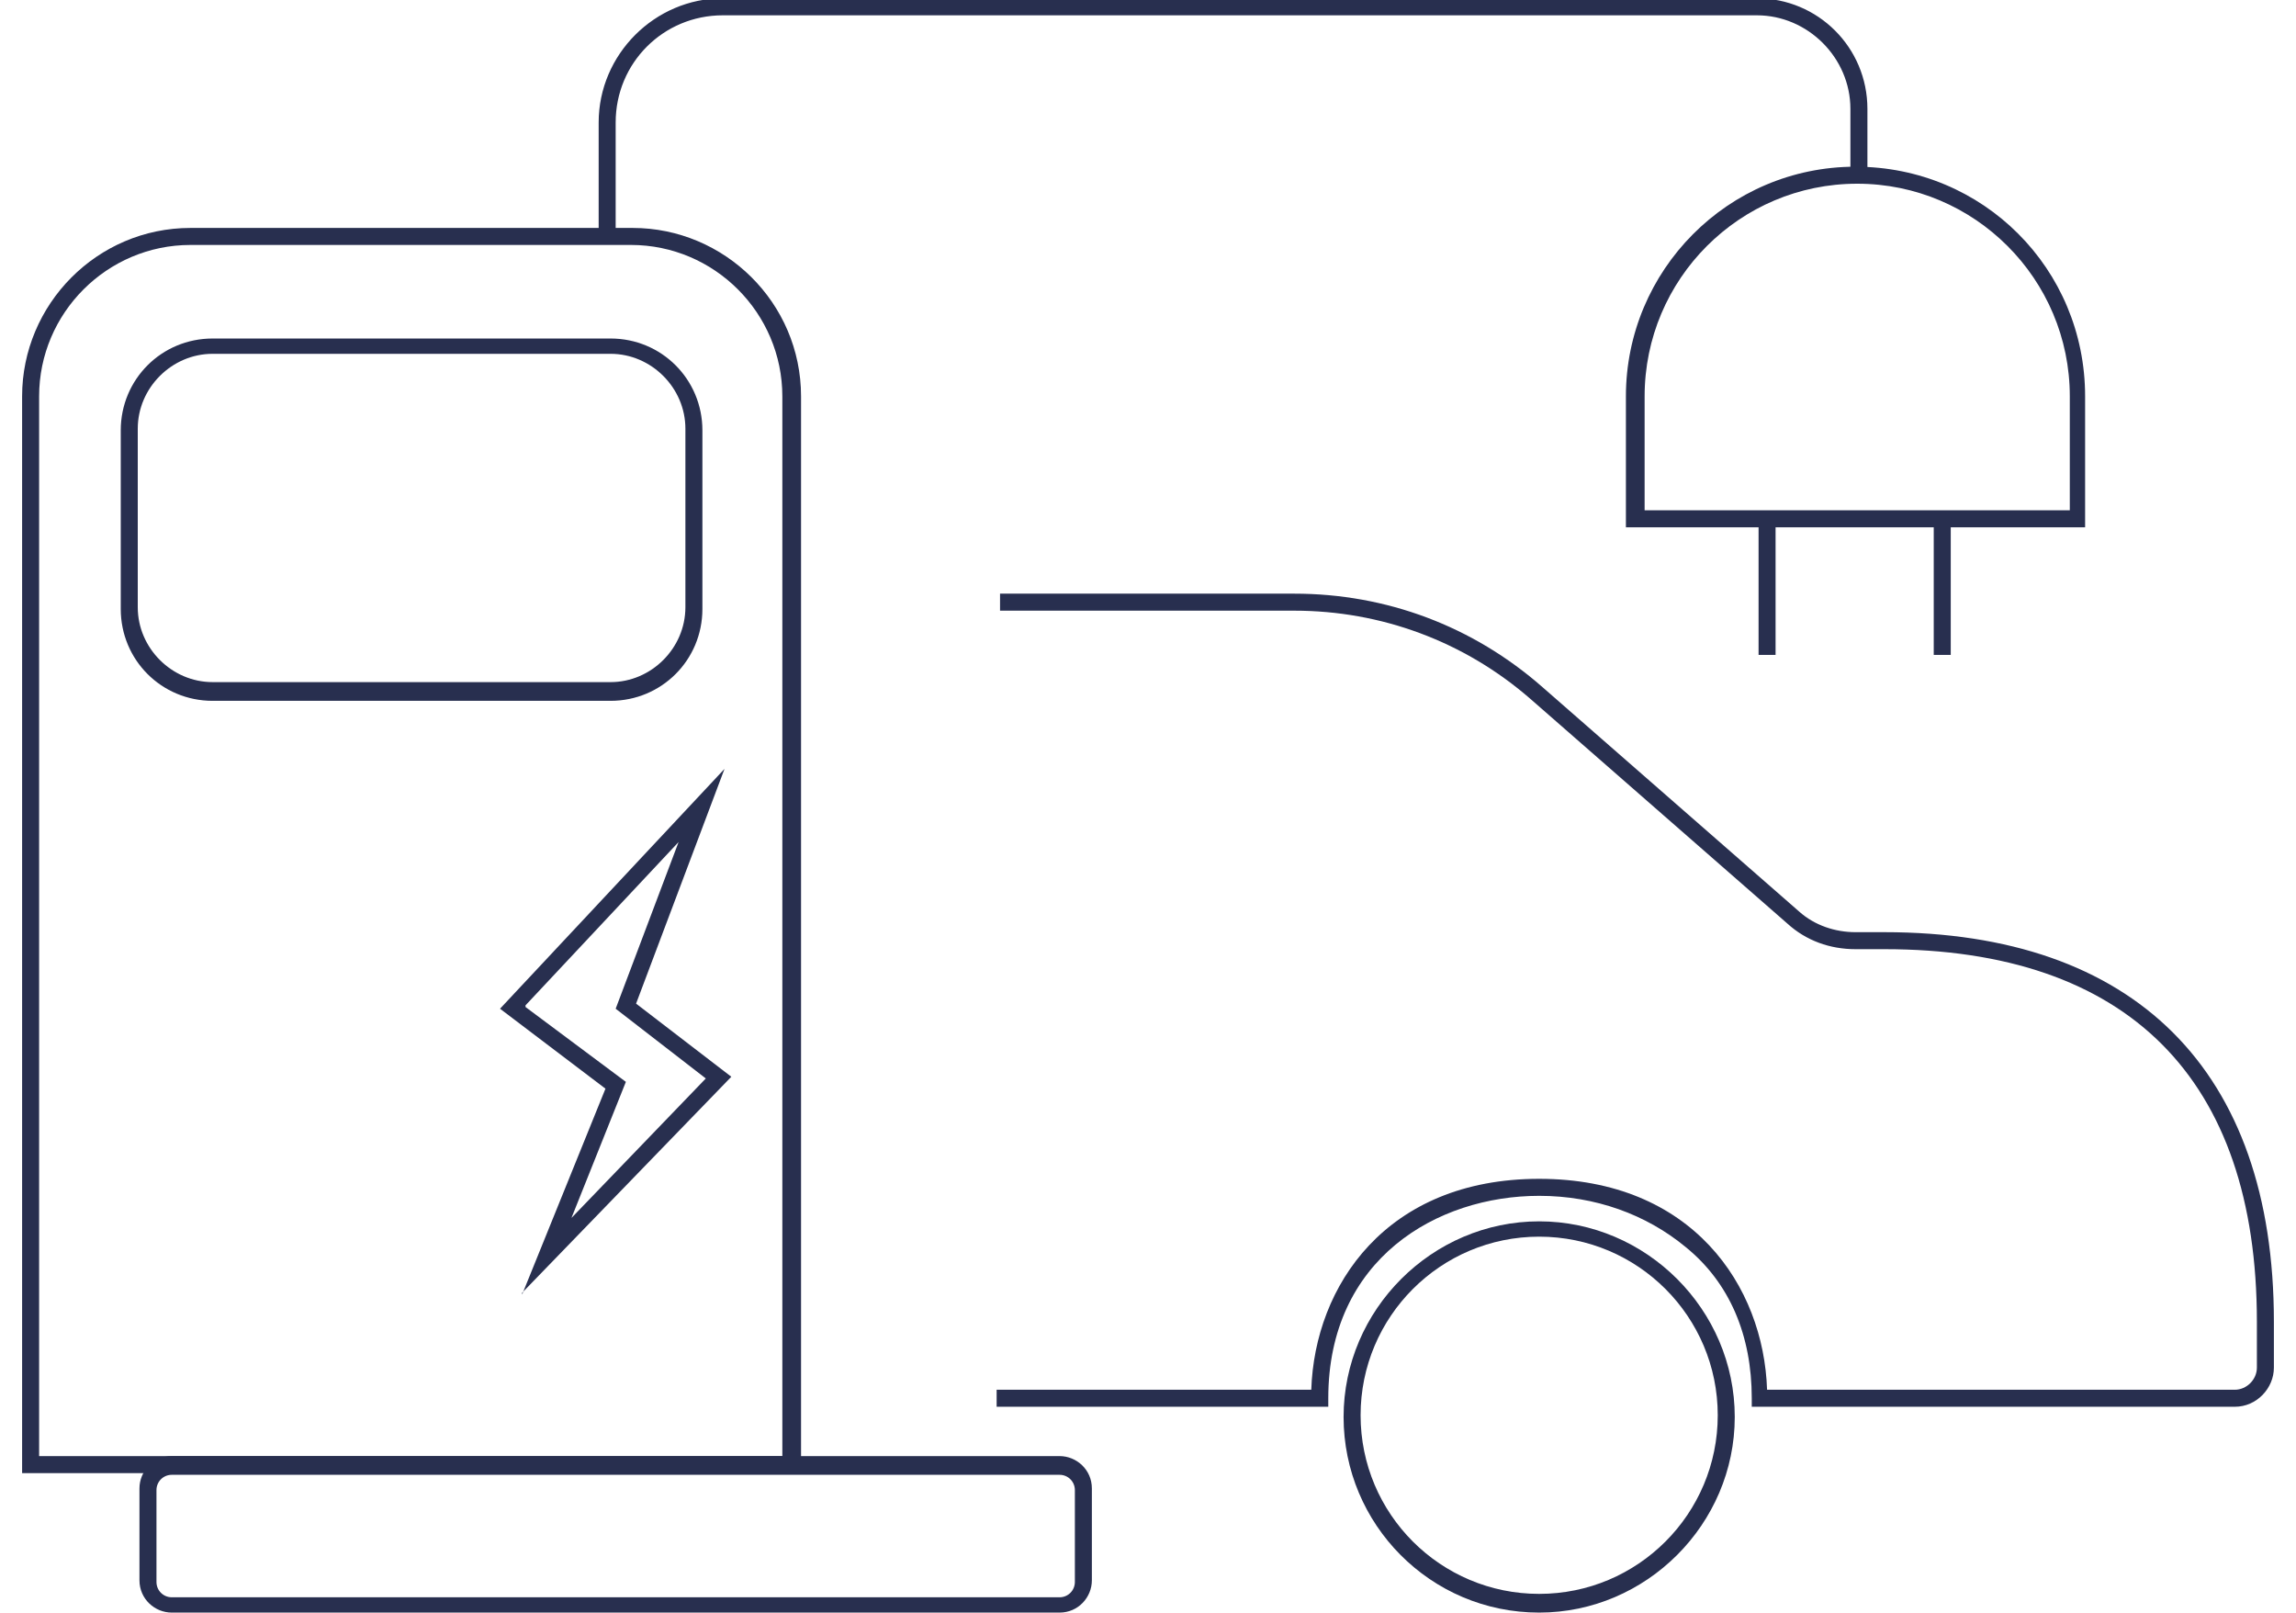
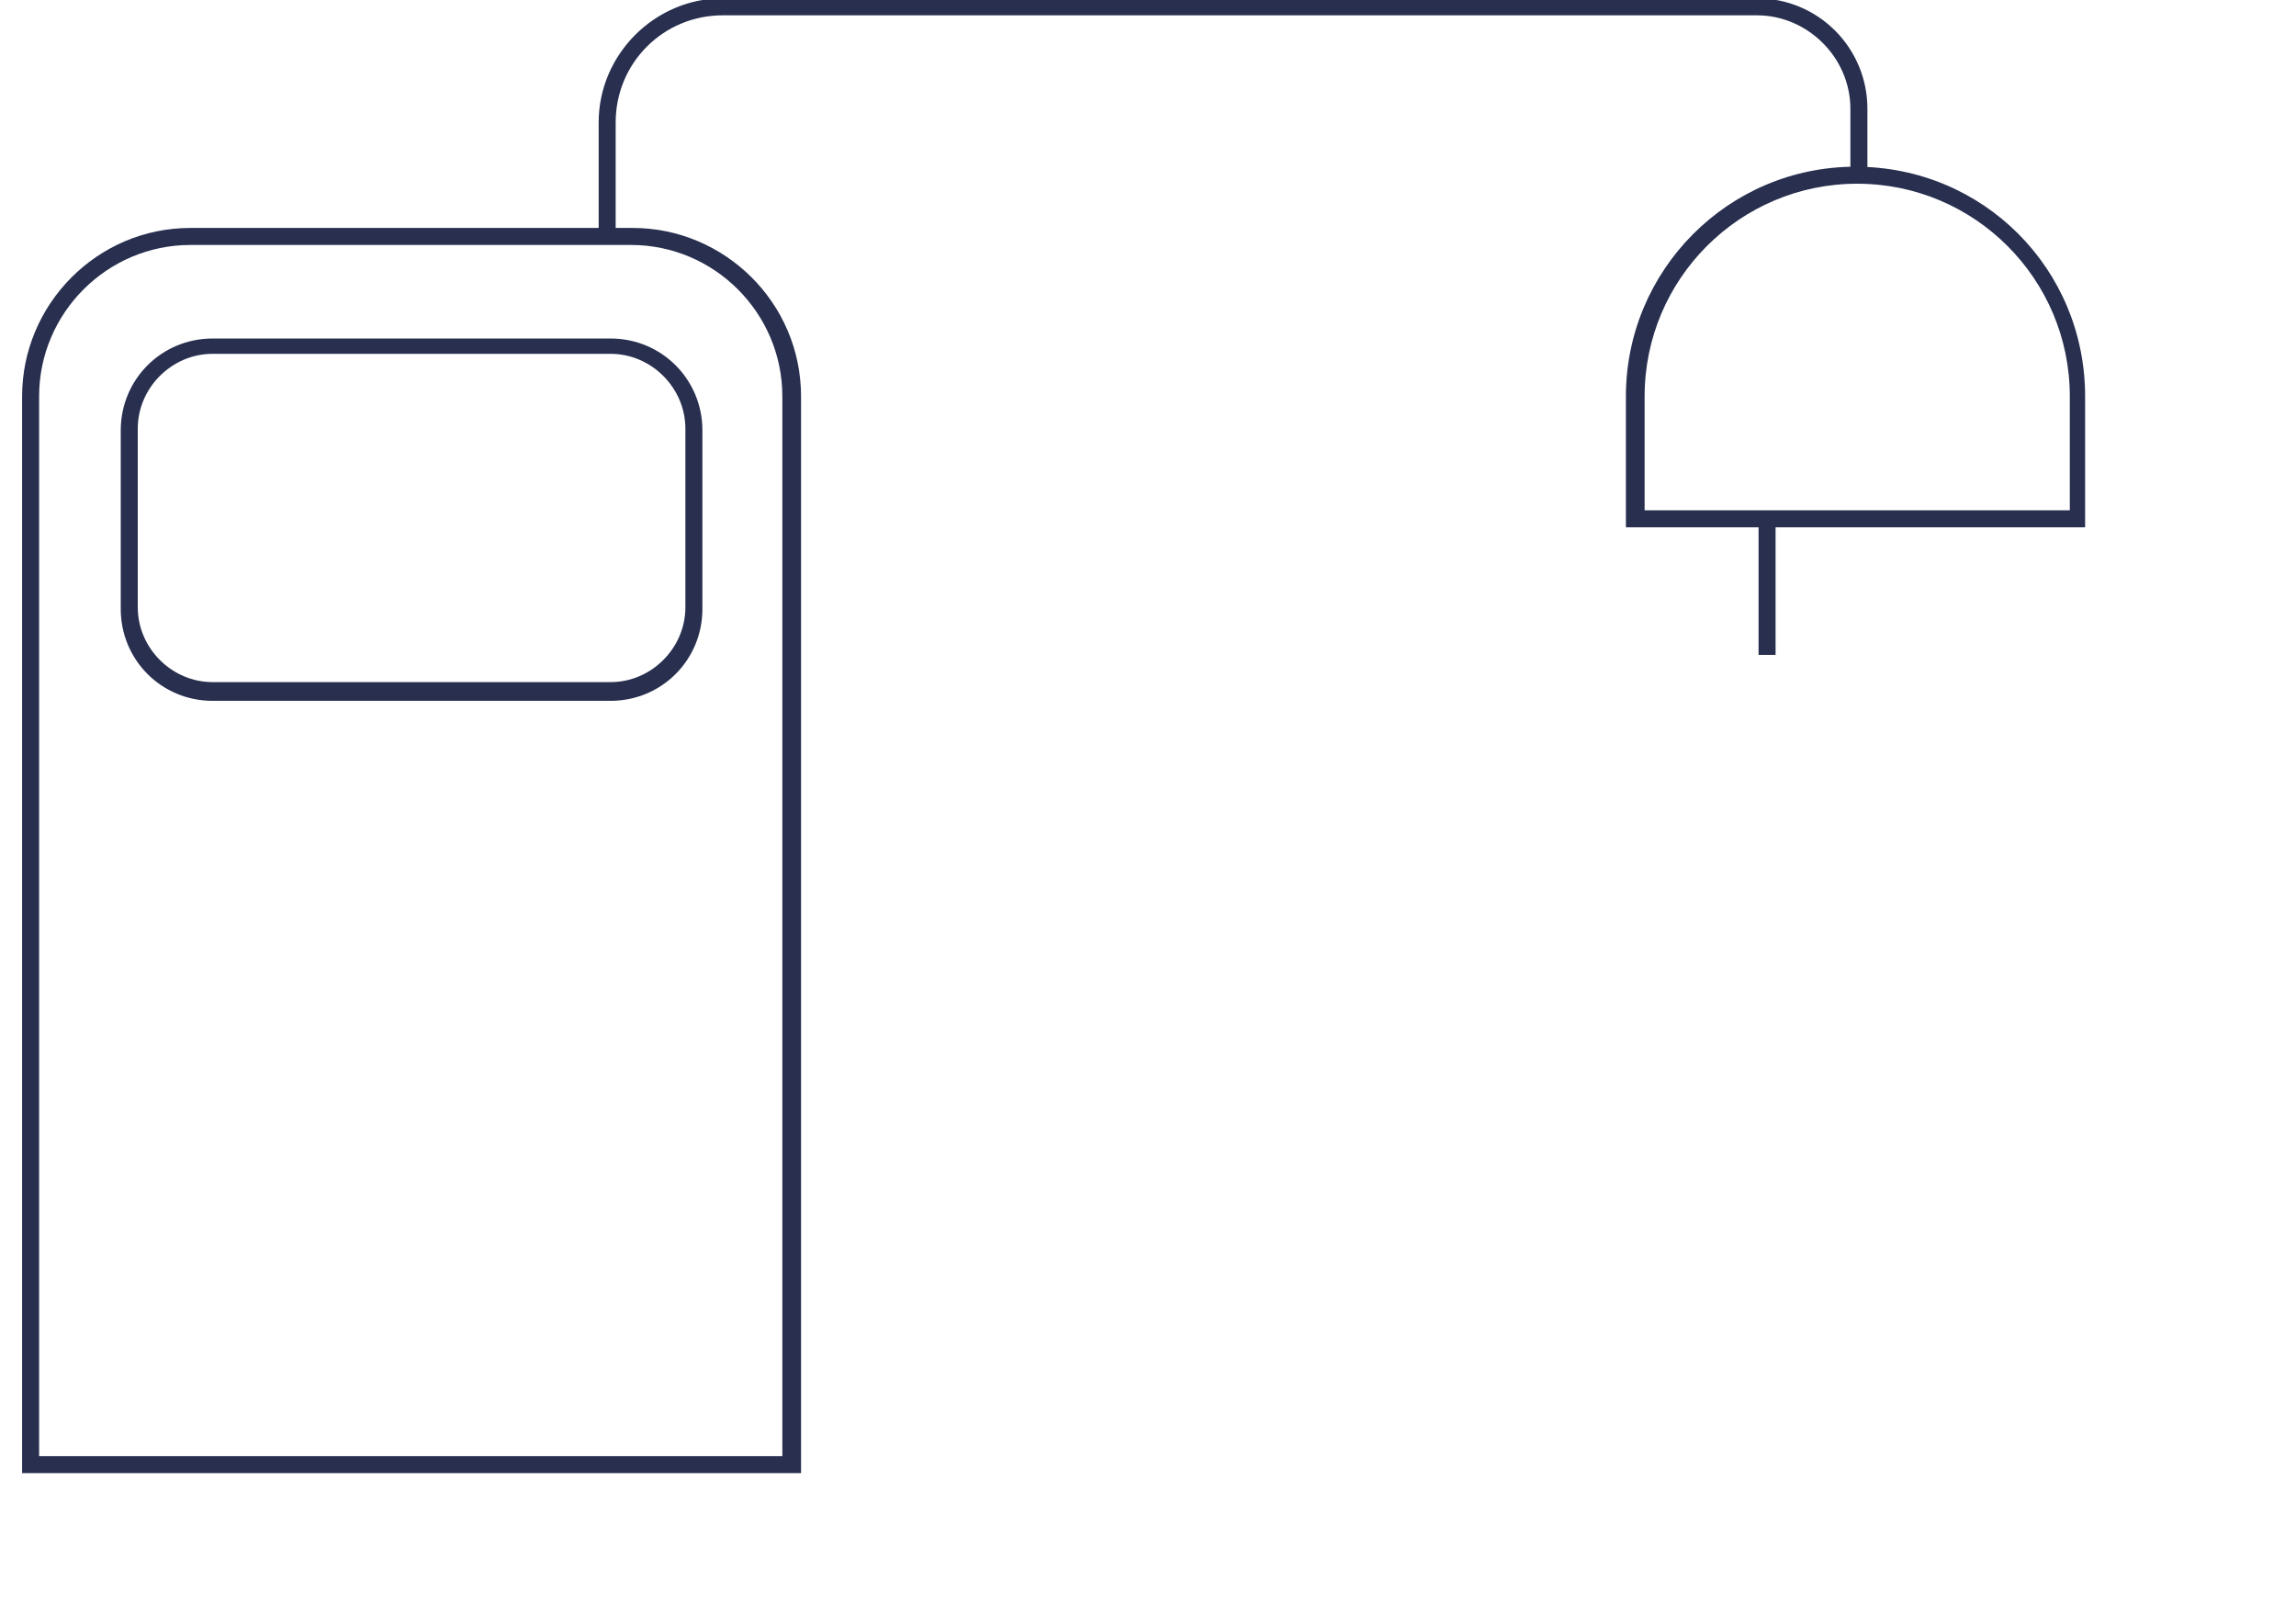
<svg xmlns="http://www.w3.org/2000/svg" version="1.1" viewBox="0 0 135 94.8">
  <defs>
    <style>
      .cls-1 {
        fill: #282f4f;
      }
    </style>
  </defs>
  <g>
    <g id="Layer_2">
      <g>
        <path class="cls-1" d="M47.1,86.6H1.3V23.3c0-5.4,4.4-9.9,9.9-9.9h26c5.4,0,9.9,4.4,9.9,9.9v63.4h0ZM2.3,85.6h43.7V23.3c0-4.9-4-8.9-8.9-8.9H11.2c-4.9,0-8.9,4-8.9,8.9v62.4h0Z" />
        <path class="cls-1" d="M35.9,41.2H12.5c-3,0-5.4-2.4-5.4-5.4v-10.5c0-3,2.4-5.4,5.4-5.4h23.4c3,0,5.4,2.4,5.4,5.4v10.5c0,3-2.4,5.4-5.4,5.4ZM12.5,20.8c-2.4,0-4.4,2-4.4,4.4v10.5c0,2.4,2,4.4,4.4,4.4h23.4c2.4,0,4.4-2,4.4-4.4v-10.5c0-2.4-2-4.4-4.4-4.4,0,0-23.4,0-23.4,0Z" />
      </g>
-       <path class="cls-1" d="M30.7,76.1l4.9-12.1-6.2-4.7,13.2-14.1-5.2,13.8,5.6,4.3-12.3,12.7h0ZM30.9,59.2l5.9,4.4-3.2,8,7.9-8.2-5.3-4.1,3.7-9.8-9,9.6h0Z" />
      <g>
-         <path class="cls-1" d="M131.4,82.7h-28.4v-.5c0-3.7-1.3-6.8-3.9-8.9-2.3-1.9-5.3-3-8.6-3-6,0-12.4,3.7-12.4,11.9v.5h-19.5v-1h18.5c.2-6.1,4.4-12.4,13.4-12.4s13.2,6.3,13.4,12.4h27.5c.7,0,1.3-.6,1.3-1.3v-2.7c0-14.3-7.6-21.9-21.9-21.9h-1.7c-1.5,0-2.9-.5-4-1.5l-15.1-13.2c-3.9-3.4-8.8-5.2-13.9-5.2h-17.3v-1h17.3c5.4,0,10.5,1.9,14.6,5.5l15.1,13.2c.9.8,2.1,1.2,3.3,1.2h1.7c14.7,0,22.9,8.1,22.9,22.9v2.7c0,1.2-1,2.3-2.3,2.3Z" />
-         <path class="cls-1" d="M90.5,94.8c-6.4,0-11.5-5.2-11.5-11.5s5.2-11.5,11.5-11.5,11.5,5.2,11.5,11.5-5.2,11.5-11.5,11.5ZM90.5,72.7c-5.8,0-10.5,4.7-10.5,10.5s4.7,10.5,10.5,10.5,10.5-4.7,10.5-10.5-4.7-10.5-10.5-10.5Z" />
-         <path class="cls-1" d="M62.3,94.8H10.1c-1,0-1.9-.8-1.9-1.9v-5.4c0-1,.8-1.9,1.9-1.9h52.2c1,0,1.9.8,1.9,1.9v5.4c0,1-.8,1.9-1.9,1.9ZM10.1,86.7c-.5,0-.9.4-.9.9v5.4c0,.5.4.9.9.9h52.2c.5,0,.9-.4.9-.9v-5.4c0-.5-.4-.9-.9-.9H10.1Z" />
        <path class="cls-1" d="M36.2,14h-1v-6.8c0-4,3.3-7.3,7.3-7.3h60.8c3.6,0,6.5,2.9,6.5,6.5v3.5h-1v-3.5c0-3-2.5-5.5-5.5-5.5h-60.8c-3.5,0-6.3,2.8-6.3,6.3,0,0,0,6.8,0,6.8Z" />
        <path class="cls-1" d="M122.6,31h-27v-7.7c0-7.4,6-13.5,13.5-13.5s13.5,6,13.5,13.5v7.7ZM96.7,30h25v-6.7c0-6.9-5.6-12.5-12.5-12.5s-12.5,5.6-12.5,12.5v6.7Z" />
      </g>
      <rect class="cls-1" x="103.4" y="30.4" width="1" height="8.1" />
-       <rect class="cls-1" x="113.7" y="30.4" width="1" height="8.1" />
    </g>
  </g>
</svg>